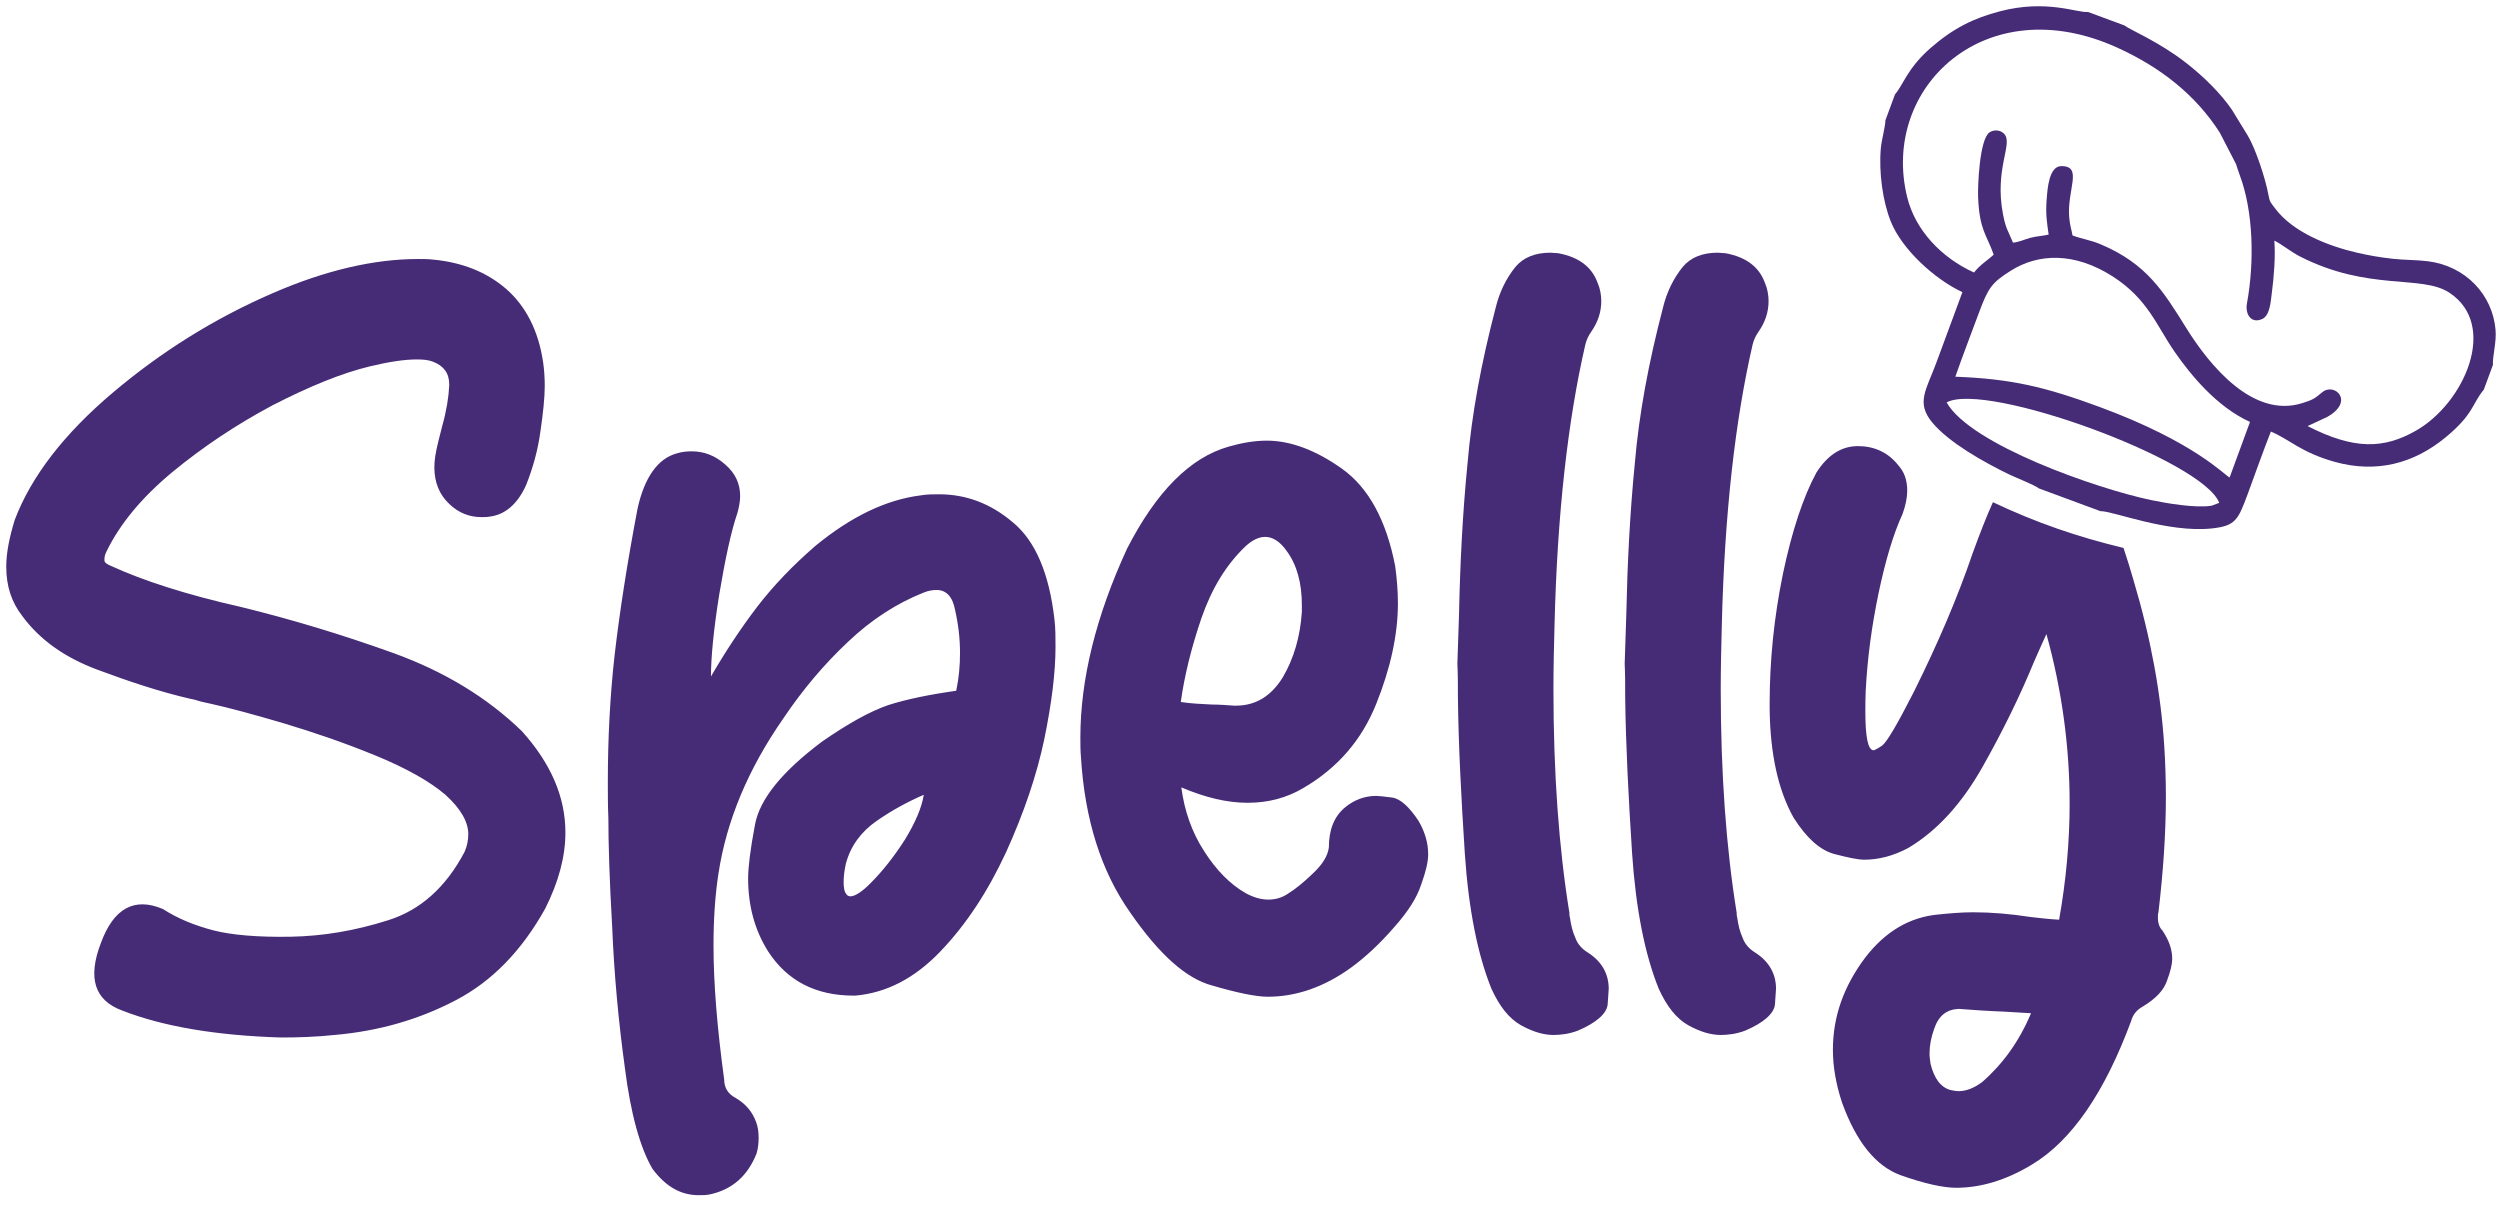
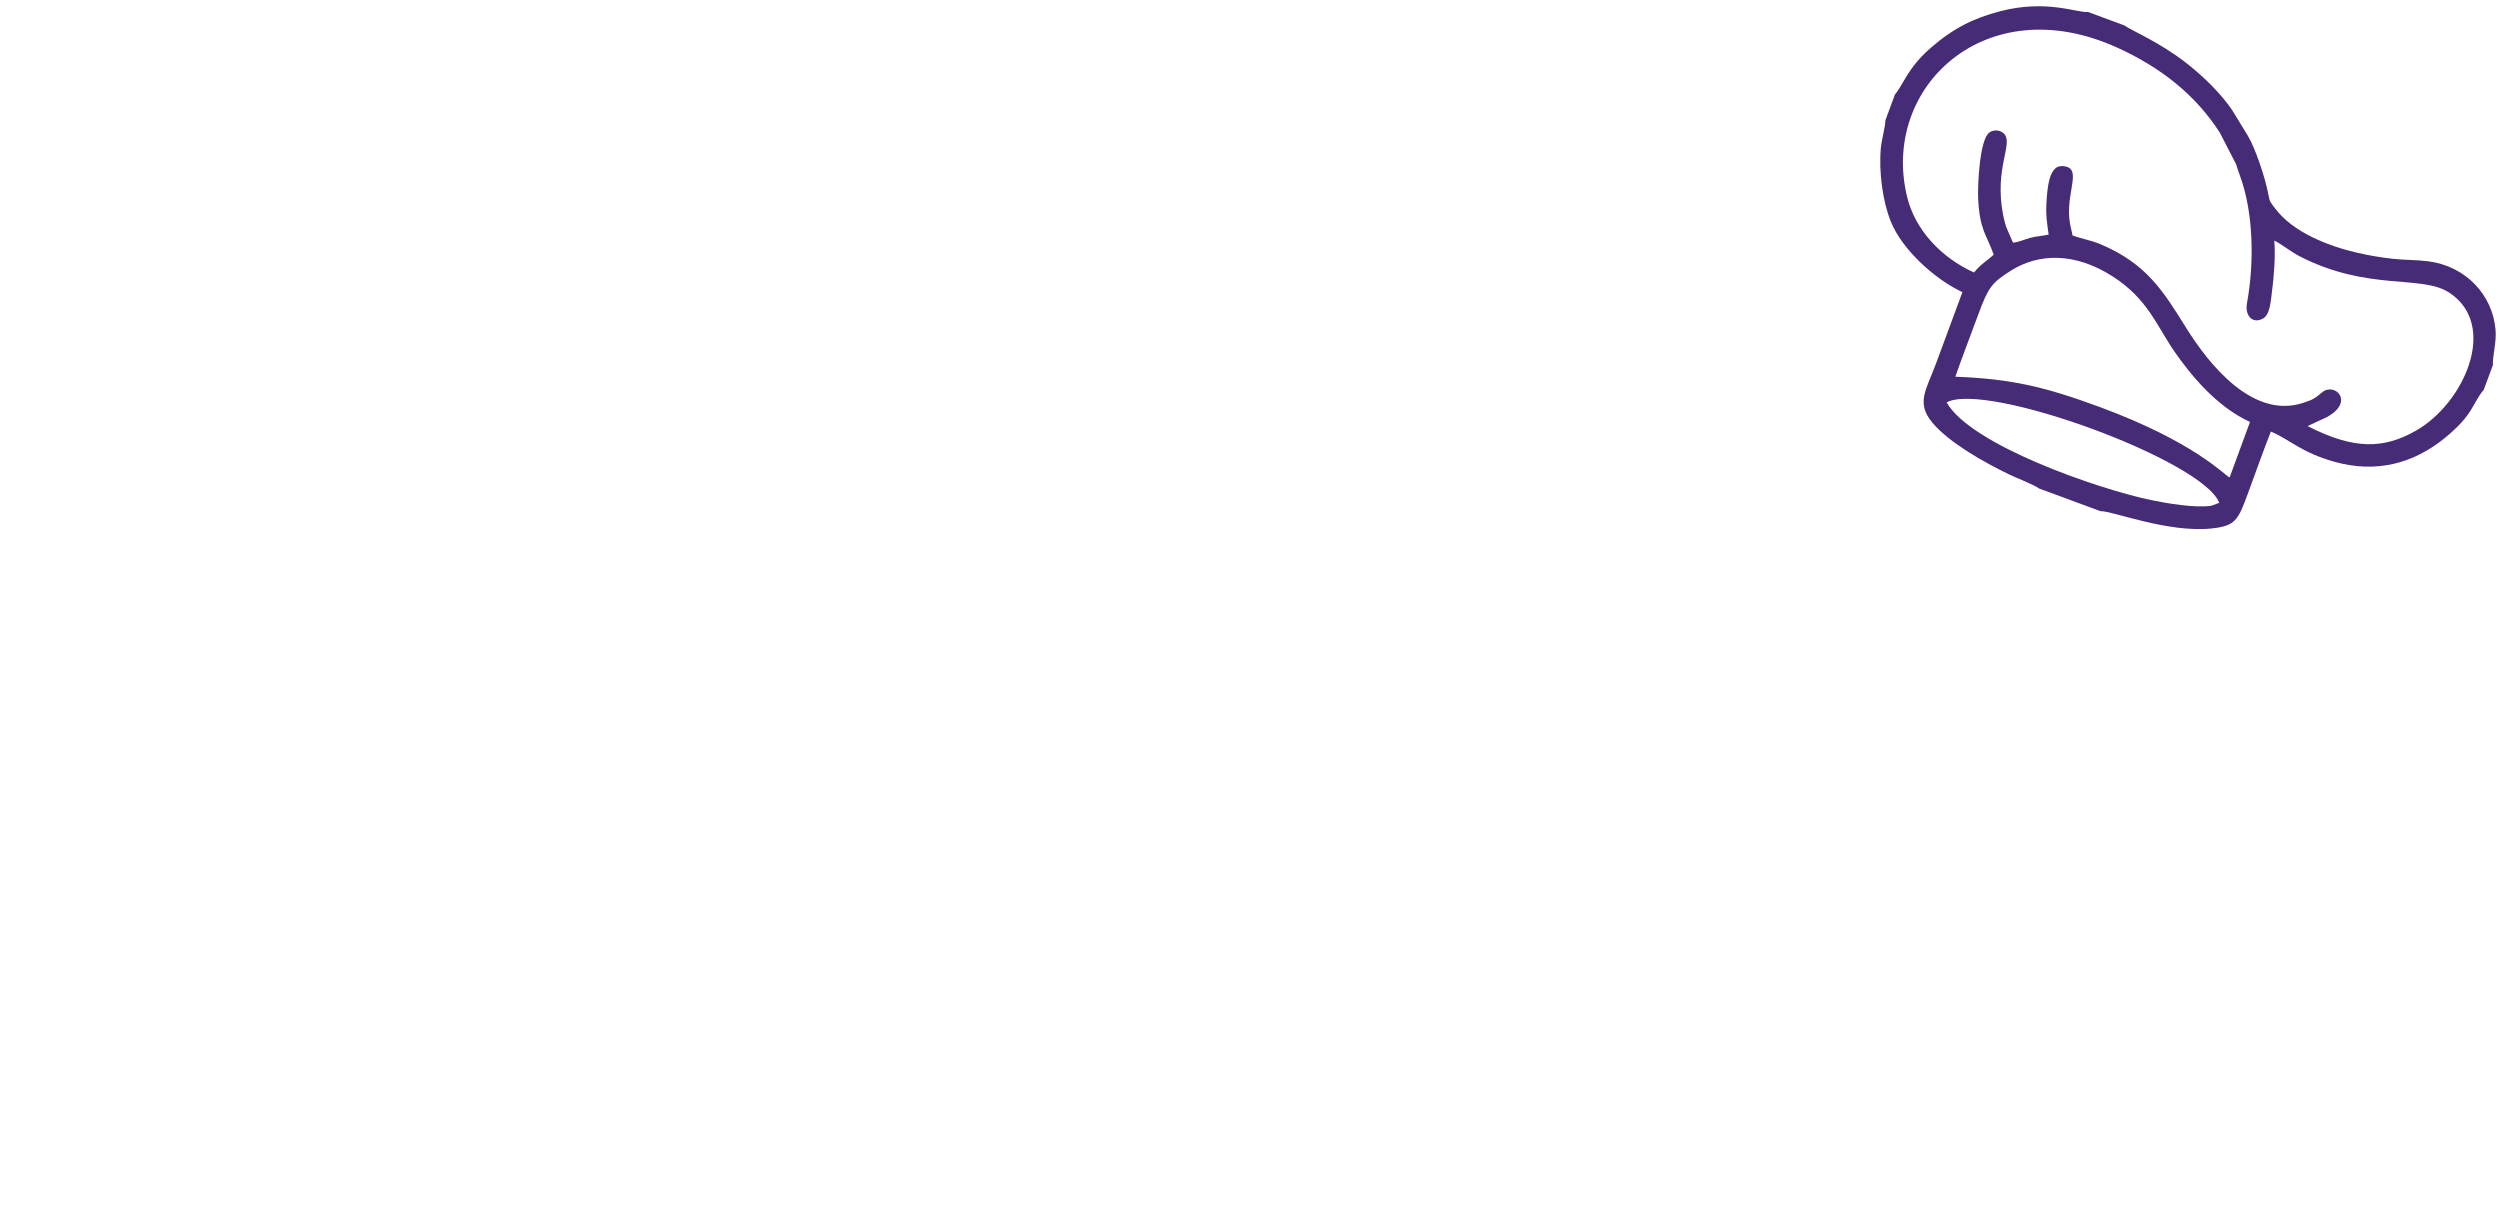
<svg xmlns="http://www.w3.org/2000/svg" version="1.1" id="Layer_1" x="0px" y="0px" width="400px" height="192.931px" viewBox="0 0 400 192.931" enable-background="new 0 0 400 192.931" xml:space="preserve">
-   <path fill-rule="evenodd" clip-rule="evenodd" fill="#462C77" d="M317.134,173.137c-1.276,0.954-2.551,1.449-3.741,1.449  c-0.406,0-0.84-0.087-1.275-0.175c-1.597-0.406-2.639-1.855-3.219-4.147c-0.087-0.607-0.173-1.101-0.173-1.709  c0-1.276,0.261-2.642,0.753-3.974c0.696-2.06,1.973-3.073,3.914-3.16c2.292,0.172,4.671,0.347,7.135,0.433  c1.45,0.088,2.899,0.175,4.438,0.263C323.079,166.609,320.439,170.264,317.134,173.137 M341.002,163.306  c0.261-0.958,0.869-1.713,1.799-2.233c2.115-1.276,3.392-2.61,3.914-4.148c0.58-1.537,0.841-2.727,0.841-3.479  c0-1.537-0.522-2.987-1.537-4.525c-0.405-0.403-0.581-0.84-0.667-1.275c-0.087-0.318-0.087-0.666-0.087-0.927  c0-0.262,0-0.492,0.087-0.755c0.753-6.38,1.189-12.586,1.189-18.443c0-2.728-0.088-5.51-0.26-8.149  c-0.523-8.324-2.119-17.169-4.933-26.593c-0.453-1.585-0.977-3.283-1.582-5.108c-7.365-1.779-13.947-4.021-20.896-7.321  c-0.955,2.107-2.048,4.865-3.275,8.252c-2.378,6.99-5.509,14.298-9.338,22.013c-2.638,5.189-4.321,8.063-5.104,8.67  c-0.754,0.522-1.274,0.756-1.363,0.756c-0.926,0-1.333-2.119-1.333-6.266c0-0.956,0-2.06,0.058-3.247  c0.264-5.162,0.957-10.354,2.059-15.632c1.104-5.25,2.379-9.512,3.829-12.645c0.493-1.363,0.755-2.638,0.755-3.741  c0-1.624-0.437-2.986-1.452-4.088c-1.594-2.031-3.826-3.045-6.436-3.045c-2.64,0-4.846,1.421-6.643,4.234  c-2.117,3.914-3.916,9.338-5.365,16.24c-1.42,6.96-2.118,13.833-2.118,20.792v0.784c0.089,7.221,1.362,12.991,3.828,17.398  c2.118,3.337,4.264,5.193,6.469,5.802c2.203,0.58,3.829,0.927,4.845,0.927c2.288,0,4.667-0.607,7.047-1.883  c4.667-2.786,8.583-7.137,11.89-12.991c3.305-5.86,6.031-11.458,8.233-16.822c0.697-1.624,1.364-3.046,1.973-4.407  c2.467,8.901,3.714,18.008,3.714,27.084c0,6.209-0.579,12.413-1.683,18.621c-1.538-0.088-3.075-0.262-4.582-0.436  c-3.163-0.492-6.206-0.755-9.193-0.755c-1.854,0-3.742,0.173-5.51,0.349c-4.583,0.406-8.497,2.697-11.717,6.871  c-3.509,4.673-5.192,9.514-5.192,14.793c0,2.695,0.496,5.509,1.451,8.409c2.29,6.351,5.424,10.177,9.338,11.63  c3.829,1.363,6.873,2.029,8.932,2.029c3.886,0,7.978-1.19,12.124-3.713C331.49,182.502,336.767,174.761,341.002,163.306   M281.349,53.103c1.13-1.625,1.623-3.249,1.623-4.931c0-0.929-0.173-1.971-0.58-2.9c-0.957-2.639-3.074-4.146-6.293-4.754  c-0.433,0-0.842-0.088-1.276-0.088c-2.466,0-4.35,0.784-5.598,2.291c-1.45,1.798-2.552,4.001-3.16,6.553  c-2.291,8.758-3.829,16.995-4.495,24.883c-0.783,7.917-1.188,15.98-1.364,24.215c-0.086,2.554-0.175,5.192-0.257,7.83  c0.082,1.595,0.082,3.394,0.082,5.336c0.089,7.657,0.525,15.98,1.104,24.999c0.609,8.99,2.059,16.211,4.264,21.664  c1.275,2.784,2.784,4.753,4.755,5.857c1.858,1.016,3.568,1.538,5.164,1.538c1.187,0,2.552-0.175,3.915-0.697  c2.986-1.274,4.579-2.728,4.756-4.146c0.086-1.451,0.175-2.291,0.175-2.552c0-2.376-1.104-4.351-3.307-5.772  c-1.016-0.607-1.711-1.448-2.03-2.375c-0.435-0.959-0.698-1.975-0.871-3.251c-0.086-0.261-0.086-0.492-0.086-0.754  c-1.683-10.381-2.552-22.271-2.552-35.872c0-3.307,0.086-6.701,0.173-10.181c0.436-17.835,2.146-32.799,4.93-44.863  C280.593,54.378,280.94,53.682,281.349,53.103 M254.58,53.103c1.132-1.625,1.625-3.249,1.625-4.931c0-0.929-0.175-1.971-0.579-2.9  c-0.959-2.639-3.074-4.146-6.295-4.754c-0.434,0-0.84-0.088-1.276-0.088c-2.463,0-4.348,0.784-5.596,2.291  c-1.45,1.798-2.554,4.001-3.162,6.553c-2.29,8.758-3.826,16.995-4.494,24.883c-0.785,7.917-1.19,15.98-1.362,24.215  c-0.089,2.554-0.175,5.192-0.262,7.83c0.087,1.595,0.087,3.394,0.087,5.336c0.086,7.657,0.521,15.98,1.102,24.999  c0.607,8.99,2.059,16.211,4.263,21.664c1.275,2.784,2.784,4.753,4.756,5.857c1.855,1.016,3.568,1.538,5.162,1.538  c1.19,0,2.553-0.175,3.915-0.697c2.988-1.274,4.582-2.728,4.757-4.146c0.086-1.451,0.173-2.291,0.173-2.552  c0-2.376-1.101-4.351-3.305-5.772c-1.016-0.607-1.712-1.448-2.029-2.375c-0.437-0.959-0.697-1.975-0.87-3.251  c-0.088-0.261-0.088-0.492-0.088-0.754c-1.681-10.381-2.553-22.271-2.553-35.872c0-3.307,0.087-6.701,0.175-10.181  c0.436-17.835,2.145-32.799,4.93-44.863C253.827,54.378,254.176,53.682,254.58,53.103 M199.277,87.41  c1.102-1.015,2.145-1.507,3.161-1.507c1.189,0,2.379,0.753,3.393,2.204c1.712,2.291,2.467,5.248,2.467,8.758v1.015  c-0.262,3.973-1.276,7.483-3.074,10.527c-1.858,2.987-4.322,4.495-7.455,4.495h-0.348c-1.188-0.086-2.378-0.175-3.481-0.175  c-1.623-0.087-3.333-0.143-5.014-0.407c0.579-4.174,1.681-8.67,3.305-13.425C193.854,94.226,196.145,90.398,199.277,87.41   M216.183,154.808c2.235-1.626,4.523-3.741,6.817-6.378c2.29-2.557,3.74-4.848,4.407-6.962c0.754-2.062,1.102-3.654,1.102-4.757  c0-1.797-0.493-3.566-1.537-5.362c-1.507-2.294-2.956-3.57-4.234-3.743c-1.363-0.175-2.202-0.262-2.55-0.262  c-1.77,0-3.481,0.608-4.932,1.798c-1.769,1.45-2.638,3.568-2.638,6.438c-0.174,1.363-1.014,2.727-2.555,4.177  c-1.507,1.448-2.87,2.552-3.973,3.218c-1.014,0.696-2.057,0.958-3.16,0.958c-1.189,0-2.378-0.351-3.654-1.045  c-2.465-1.42-4.668-3.655-6.612-6.698c-1.972-3.045-3.161-6.468-3.654-10.208c3.828,1.624,7.307,2.464,10.615,2.464  c3.219,0,6.205-0.753,8.931-2.377c5.51-3.221,9.338-7.714,11.631-13.429c2.289-5.684,3.479-11.106,3.479-16.123  c0-1.972-0.174-4.003-0.437-5.945c-1.42-7.31-4.232-12.5-8.467-15.545c-4.177-2.986-8.264-4.524-12.063-4.524  c-1.972,0-4.003,0.348-6.119,0.957c-6.206,1.769-11.572,7.222-16.24,16.298c-5.018,10.875-7.483,20.996-7.483,30.249  c0,1.015,0,2.03,0.087,3.046c0.609,10.033,3.219,18.354,7.918,24.996c4.582,6.612,8.902,10.526,13.077,11.63  c4.063,1.189,7.049,1.798,8.906,1.798C207.368,159.477,211.864,157.941,216.183,154.808 M139.304,141.291  c-1.421,1.452-2.552,2.12-3.219,2.12c-0.261,0-0.522-0.087-0.668-0.35c-0.346-0.404-0.435-1.102-0.435-1.942  c0-0.753,0.089-1.713,0.348-2.899c0.755-2.871,2.466-5.162,4.933-6.871c2.464-1.713,4.928-3.048,7.538-4.18  c-0.318,2.062-1.362,4.438-2.957,7.078C143.133,136.943,141.277,139.321,139.304,141.291 M121.062,184.532  c0.232-0.841,0.32-1.623,0.32-2.464c0-0.843-0.088-1.712-0.405-2.552c-0.61-1.626-1.626-2.872-3.25-3.828  c-1.275-0.667-1.857-1.684-1.857-2.958c-1.101-8.092-1.709-15.226-1.709-21.49c0-4.176,0.26-8.005,0.782-11.396  c1.277-8.495,4.756-16.821,10.441-24.972c3.045-4.523,6.466-8.581,10.266-12.149c3.742-3.567,7.831-6.206,12.15-7.916  c0.785-0.32,1.45-0.407,2.06-0.407c1.509,0,2.551,1.015,2.957,3.218c0.522,2.29,0.785,4.582,0.785,6.872  c0,1.973-0.175,4.003-0.609,6.034c-4.322,0.608-7.975,1.361-10.875,2.291c-2.959,1.014-6.468,2.985-10.615,5.858  c-6.379,4.784-9.948,9.192-10.701,13.251c-0.784,4.091-1.103,6.989-1.103,8.586c0,4.35,1.015,8.265,3.22,11.744  c3.044,4.669,7.568,7.047,13.688,7.047h0.23c4.931-0.434,9.456-2.727,13.602-7.047c4.09-4.263,7.569-9.512,10.528-15.892  c2.898-6.381,4.929-12.412,6.119-18.095c1.189-5.773,1.796-10.702,1.796-14.793c0-1.537,0-2.957-0.172-4.407  c-0.842-7.309-3.044-12.5-6.613-15.458c-3.597-3.074-7.568-4.523-11.832-4.523c-0.928,0-1.944,0-2.958,0.173  c-5.539,0.696-11.136,3.393-16.821,8.062c-3.654,3.162-6.727,6.381-9.279,9.687c-2.61,3.422-5.076,7.133-7.453,11.224  c0-2.958,0.406-7.396,1.333-13.167c0.957-5.684,1.885-10.034,2.9-12.992c0.261-0.928,0.436-1.885,0.436-2.727  c0-1.942-0.784-3.653-2.379-5.018c-1.624-1.449-3.421-2.115-5.365-2.115c-0.84,0-1.624,0.085-2.463,0.347  c-2.96,0.84-5.104,3.8-6.208,8.816c-1.682,8.845-2.871,16.588-3.654,23.287c-0.753,6.643-1.102,13.515-1.102,20.474  c0,1.888,0,3.829,0.087,5.771c0,4.004,0.173,9.861,0.61,17.431c0.317,7.654,1.014,15.11,2.029,22.505  c0.928,7.396,2.466,12.846,4.408,16.153c2.146,2.898,4.583,4.232,7.396,4.232c0.608,0,1.275,0,1.885-0.143  C117.148,190.304,119.612,188.188,121.062,184.532 M32.088,112.235c0.435,0.084,1.044,0.26,1.799,0.404  c2.727,0.609,6.555,1.626,11.456,3.075c4.843,1.45,9.772,3.132,14.791,5.191c4.929,2.03,8.67,4.146,11.136,6.263  c2.464,2.232,3.654,4.351,3.654,6.293c0,0.929-0.175,1.887-0.582,2.815c-2.987,5.683-7.074,9.339-12.237,10.962  c-5.278,1.68-10.47,2.552-15.632,2.638c-5.191,0.088-9.366-0.261-12.325-1.016c-2.988-0.782-5.713-1.884-8.091-3.42  c-4.583-1.944-7.89-0.088-9.919,5.45c-2.145,5.597-1.014,9.162,3.394,10.788c6.525,2.553,15.022,4.002,25.404,4.322  c2.727,0,5.597-0.089,8.584-0.405c7.047-0.61,13.513-2.466,19.372-5.543c5.857-3.042,10.614-7.973,14.354-14.7  c2.118-4.234,3.219-8.238,3.219-12.15c0-5.772-2.377-11.109-6.959-16.213c-5.539-5.364-12.326-9.512-20.561-12.5  c-8.237-2.957-16.386-5.421-24.477-7.394c-8.585-1.942-15.457-4.146-20.649-6.524c-0.667-0.263-1.015-0.522-1.103-0.784v-0.406  c0-0.26,0.087-0.695,0.348-1.189c2.119-4.35,5.598-8.583,10.529-12.673c4.928-4.06,10.295-7.627,16.066-10.701  c5.77-2.957,10.962-5.105,15.544-6.205c3.132-0.756,5.597-1.103,7.48-1.103c1.104,0,1.857,0.087,2.554,0.347  c1.768,0.668,2.639,1.855,2.639,3.654v0.175c-0.087,1.857-0.436,4.061-1.131,6.524c-0.407,1.625-0.842,3.162-1.102,4.757  c-0.088,0.609-0.146,1.276-0.146,1.799c0,2.464,0.84,4.406,2.379,5.857c1.508,1.45,3.218,2.117,5.161,2.117  c0.435,0,0.929,0,1.364-0.088c2.465-0.318,4.409-2.029,5.771-5.017c1.103-2.784,1.886-5.596,2.291-8.556  c0.436-2.985,0.697-5.451,0.697-7.307c0-1.362-0.088-2.639-0.262-3.827c-0.753-5.104-2.813-9.019-5.944-11.745  c-3.133-2.697-7.047-4.234-11.716-4.669c-0.784-0.087-1.538-0.087-2.379-0.087c-6.99,0-14.791,1.798-23.2,5.452  c-9.426,4.087-17.923,9.424-25.667,15.978c-7.712,6.525-12.991,13.341-15.63,20.301C1.523,85.903,1,88.425,1,90.658  c0,3.132,0.843,5.684,2.553,7.888c2.813,3.828,6.786,6.641,11.978,8.584c5.19,1.942,10.121,3.566,14.876,4.669  C30.988,111.886,31.509,112.061,32.088,112.235" />
  <path fill-rule="evenodd" clip-rule="evenodd" fill="#462C77" d="M303.199,15.096l-1.533,4.151  c-0.004,0.957-0.624,3.215-0.733,4.448c-0.341,3.867,0.3,8.548,1.613,11.791c1.774,4.385,6.94,9.158,11.44,11.256  c-1.385,3.76-2.778,7.516-4.166,11.275c-1.621,4.385-3.295,6.394-0.667,9.573c2.674,3.233,8.29,6.369,12.288,8.308  c1.155,0.559,4.03,1.662,4.792,2.252l9.846,3.638c1.841-0.092,10.767,3.528,17.852,2.757c3.727-0.404,4.161-1.328,5.697-5.486  c1.229-3.323,2.418-6.719,3.712-10.009c2.942,1.21,4.813,3.348,10.243,4.854c6.608,1.831,12.563,0.294,17.649-3.877  c4.579-3.758,4.244-5.344,6.177-7.682l1.462-3.959c-0.078-1.49,0.596-3.574,0.416-5.645c-0.483-5.568-4.767-10.176-10.795-10.94  c-1.828-0.232-3.723-0.185-5.616-0.394c-1.921-0.211-3.827-0.53-5.749-0.976c-4.647-1.077-10.266-3.277-13.109-7.086  c-0.769-1.032-0.849-0.972-1.08-2.229c-0.484-2.626-2.054-7.346-3.287-9.405l-2.529-4.13c-1.71-2.52-4.406-5.218-7.229-7.433  c-4.446-3.486-9.069-5.357-9.996-6.084l-5.796-2.142c-1.773,0.15-6.648-2.063-14.09-0.121c-4.212,1.101-7.477,2.701-11.104,5.866  C305.15,10.949,304.567,13.531,303.199,15.096 M315.845,43.602c-5.208-2.354-9.394-6.762-10.694-12.046  c-4.323-17.543,12.533-33.494,33.578-23.949c7.047,3.197,12.577,7.606,16.433,13.603l2.609,5.056c0.235,0.707,0.29,0.96,0.607,1.809  c2.167,5.8,2.347,13.866,1.131,20.479c-0.314,1.717,0.675,3.284,2.433,2.491c1.26-0.567,1.363-2.768,1.546-4.147  c0.351-2.634,0.604-6.007,0.403-8.399c1.033,0.474,2.655,1.793,4.041,2.504c11.056,5.668,19.519,2.888,23.971,5.831  c7.901,5.221,2.371,17.678-5.36,22.076c-5.105,2.905-9.847,3.1-17.332-0.739c0.003-0.006,2.884-1.321,3.155-1.472  c4.456-2.495,1.125-5.603-0.845-3.912c-1.238,1.061-1.604,1.207-3.072,1.685c-7.937,2.588-14.925-6.028-18.605-11.923  c-3.656-5.86-6.326-10.33-13.738-13.462c-1.596-0.675-3.064-0.871-4.501-1.413c-0.176-0.966-0.418-1.628-0.525-2.809  c-0.414-4.482,2.247-8.273-1.246-8.289c-2.02-0.011-2.239,3.669-2.366,5.288c-0.192,2.433,0.032,3.626,0.314,5.669  c-1.062,0.235-1.937,0.252-2.952,0.526c-0.938,0.253-1.873,0.714-2.755,0.759c-0.798-1.966-1.146-2.192-1.595-4.531  c-1.427-7.437,1.732-11.364,0.146-12.915c-0.673-0.656-1.679-0.611-2.296-0.199c-1.624,1.085-1.91,8.635-1.832,10.454  c0.226,5.241,1.366,5.894,2.492,9.116C318.01,41.67,316.848,42.31,315.845,43.602 M312.854,60.273  c1.175-3.367,2.484-6.741,3.721-10.091c1.539-4.165,2.107-4.959,5.2-6.899c4.356-2.734,10.12-2.971,16.214,0.92  c5.69,3.636,7.066,7.937,9.965,12.103c2.525,3.633,6.694,8.778,12.046,11.201l-3.261,8.889c-0.797-0.344-5.563-5.662-20.802-11.283  C327.188,61.886,321.79,60.611,312.854,60.273 M311.461,64.382c6.331-3.412,41.078,9.293,43.613,16.071l-1.207,0.457  c-2.581,0.423-7.237-0.384-9.732-0.907C335.525,78.199,315.26,71.148,311.461,64.382" />
</svg>